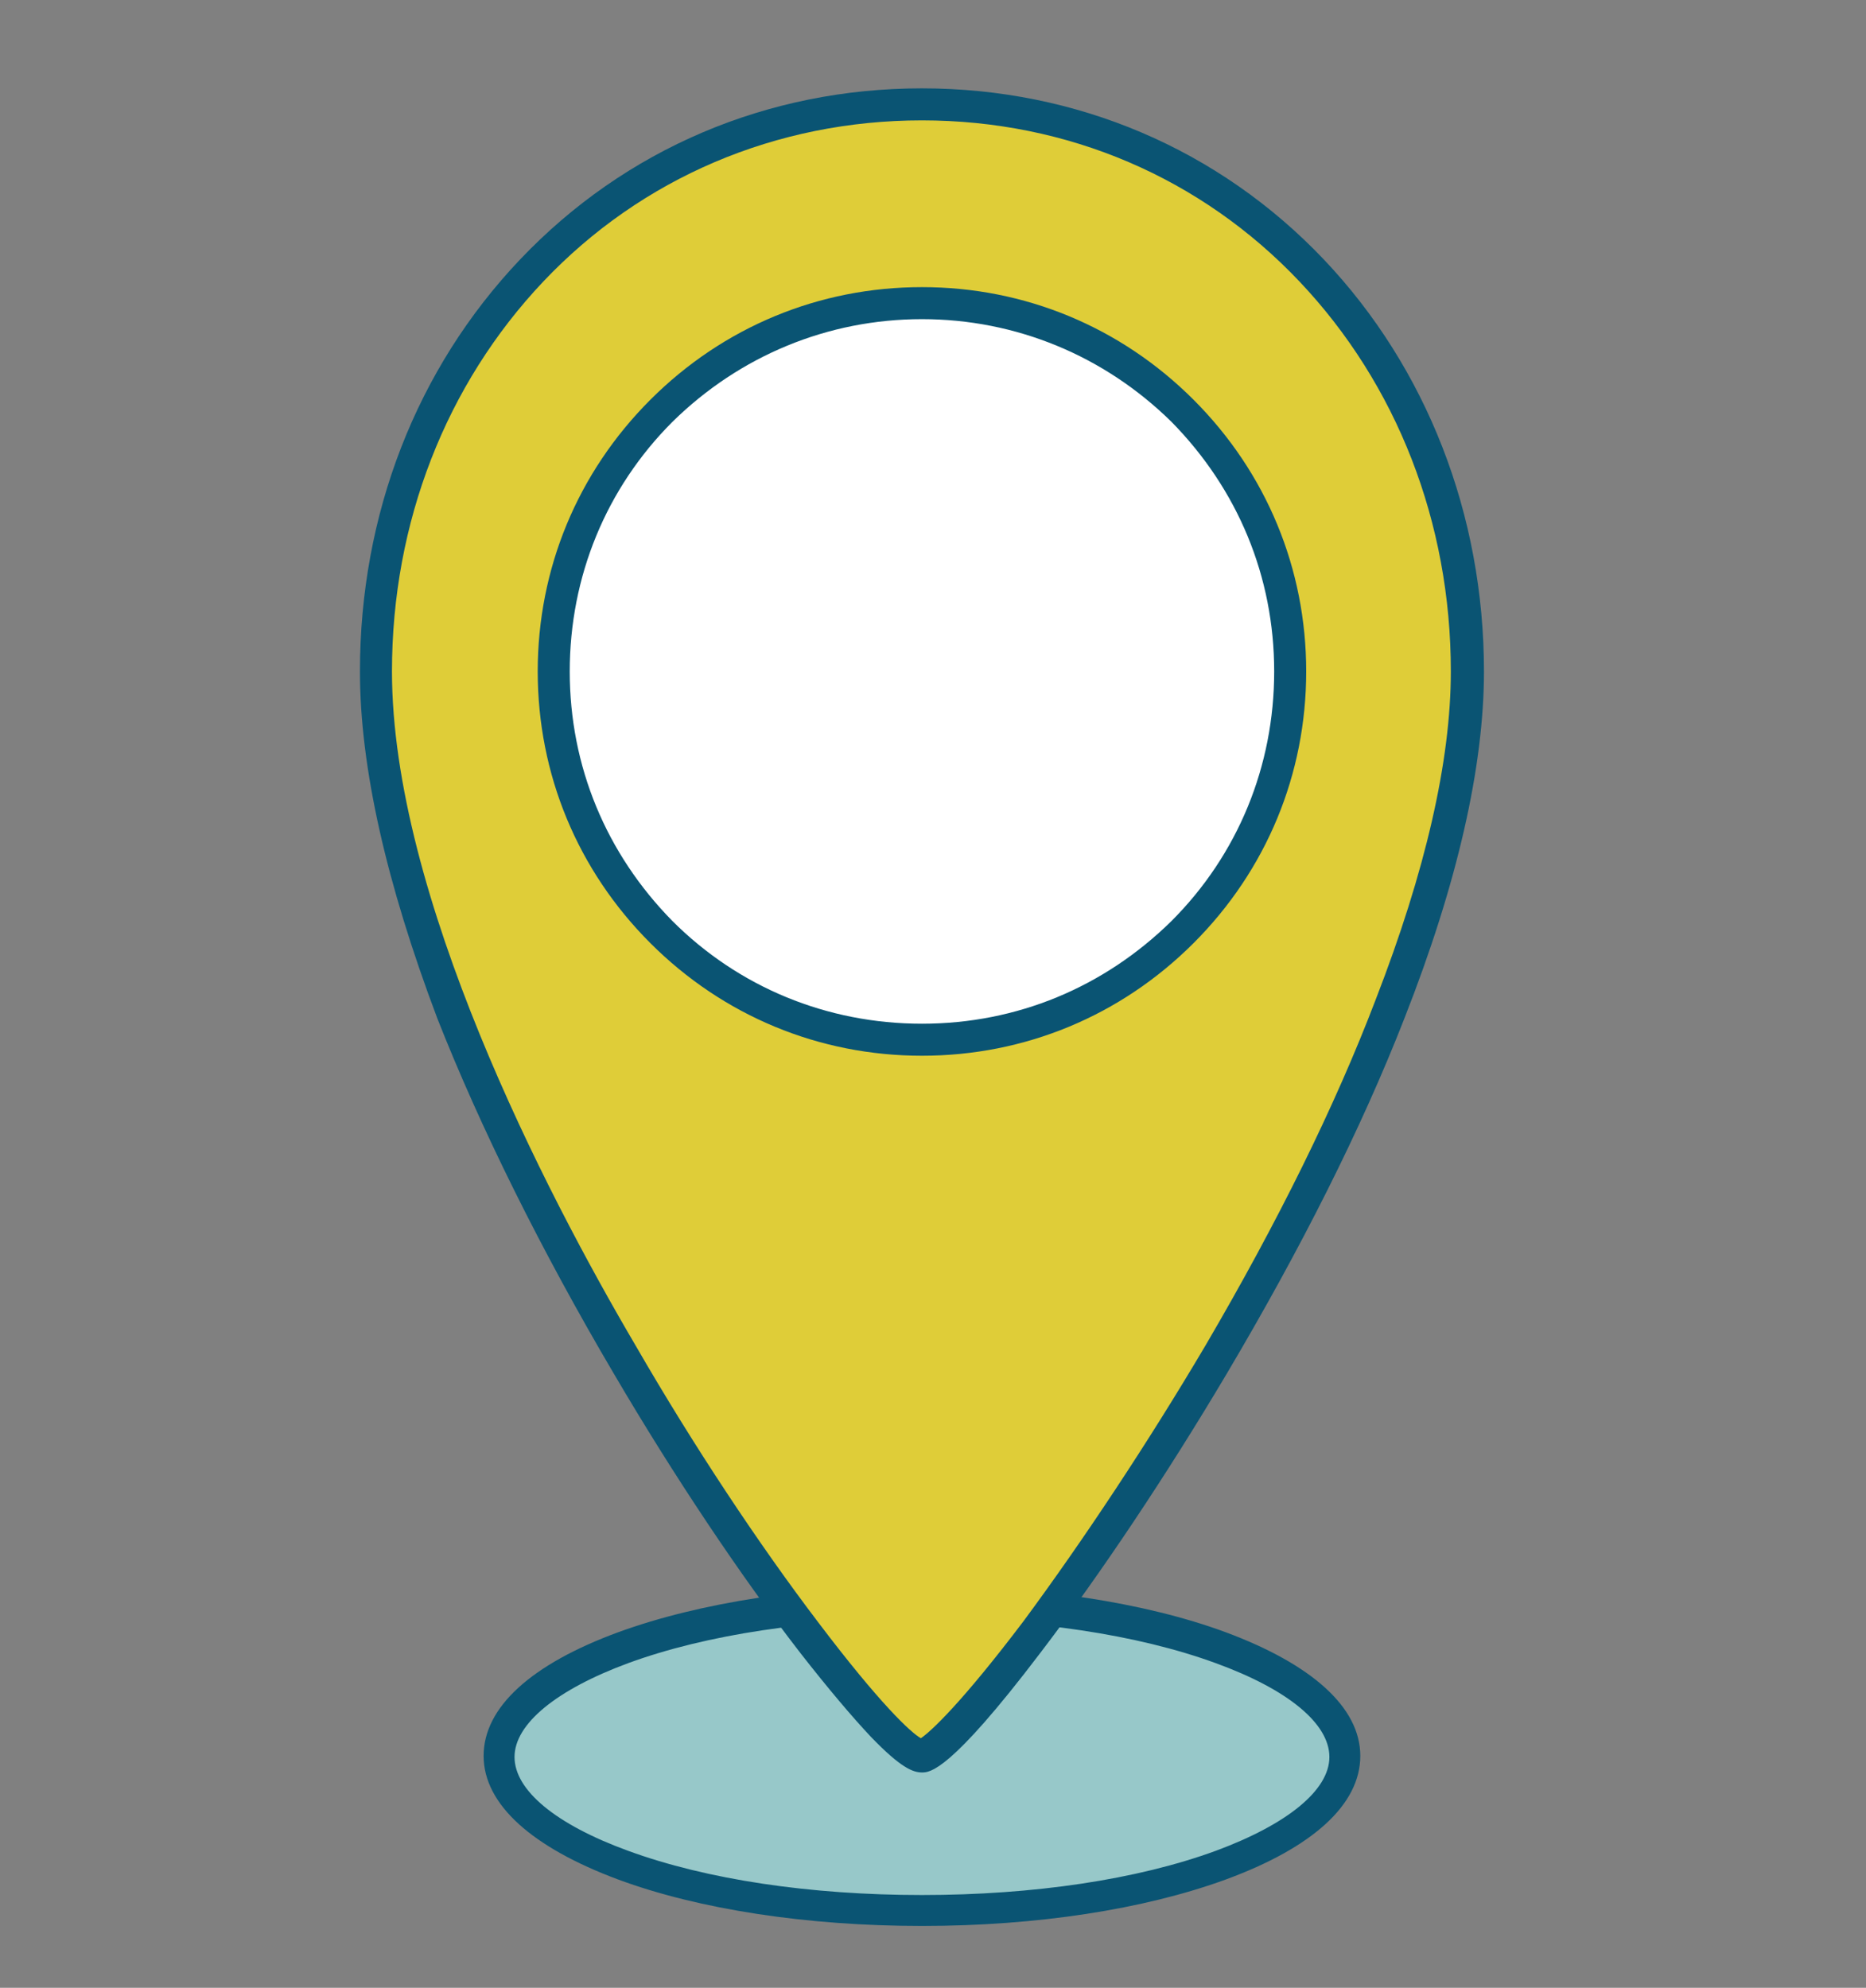
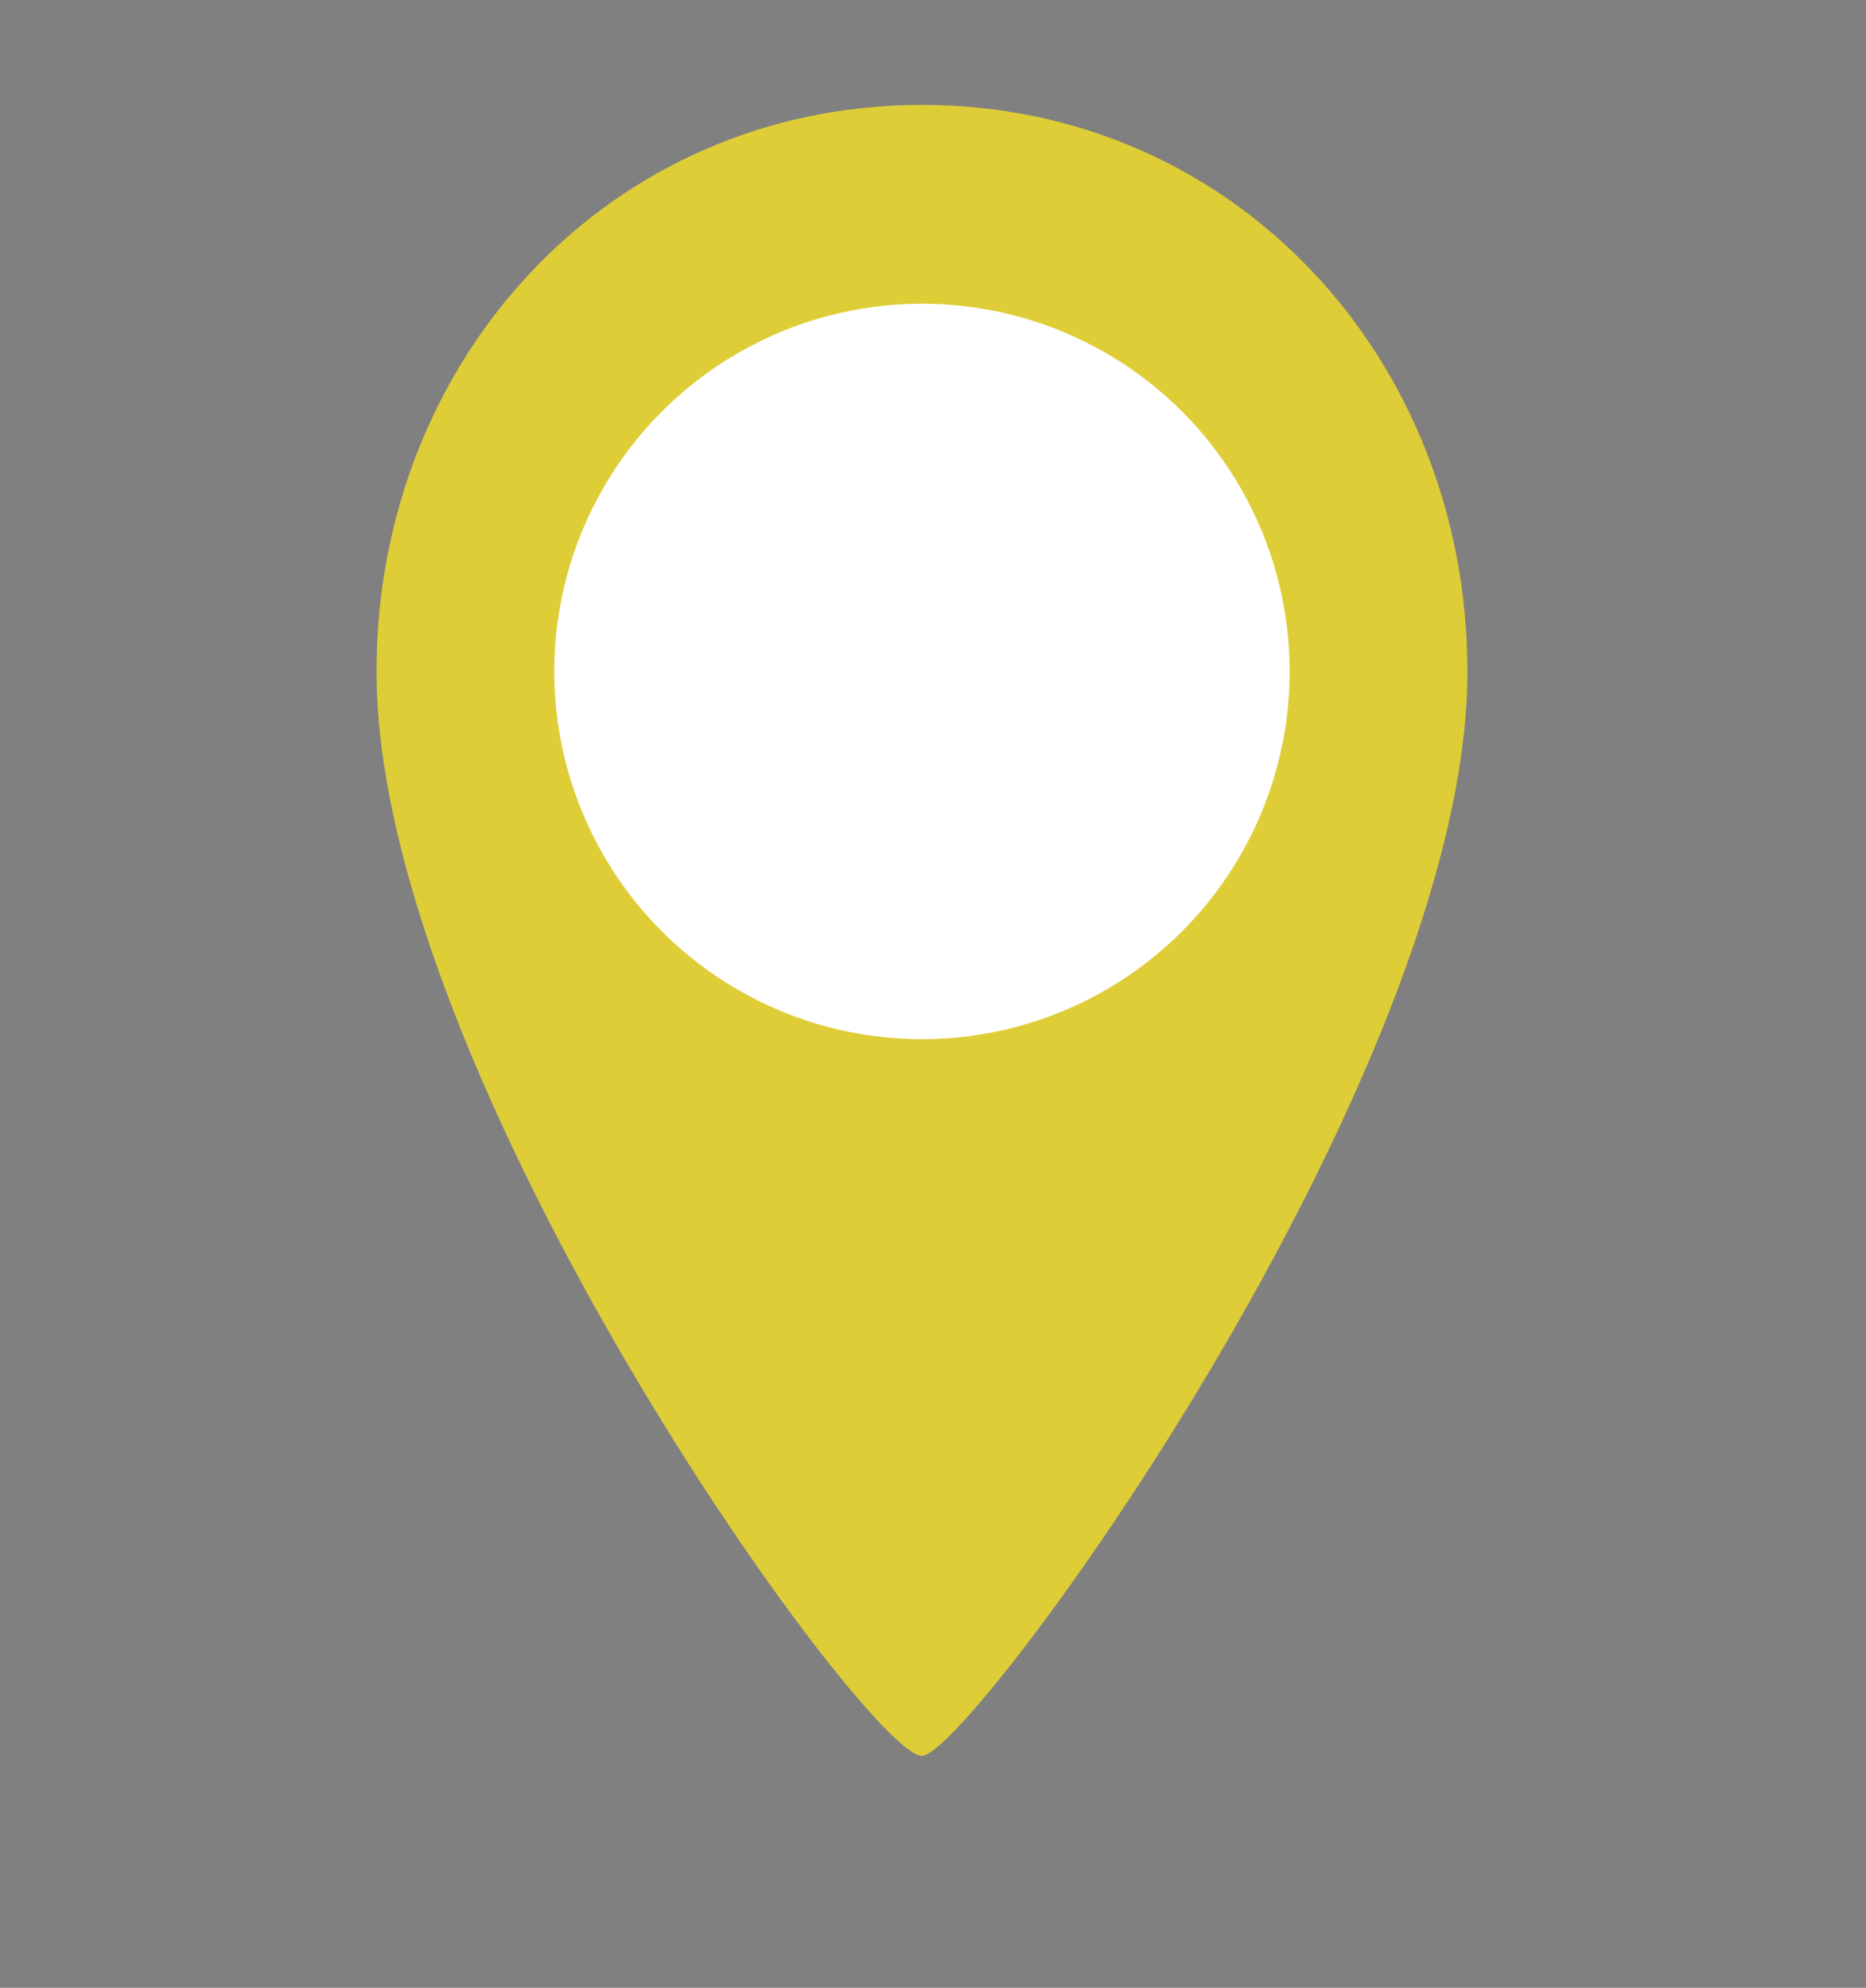
<svg xmlns="http://www.w3.org/2000/svg" version="1.1" id="Calque_1" x="0px" y="0px" viewBox="0 0 169 180" style="enable-background:new 0 0 169 180;" xml:space="preserve">
  <rect x="0" y="0" width="169" height="180" fill="#808080" stroke="none" />
  <style type="text/css">
	.st0{fill:#97C8C9;}
	.st1{fill:#0A5473;}
	.st2{fill:#DFCD38;}
	.st3{fill:#FFFFFF;}
</style>
  <g>
    <g>
-       <ellipse class="st0" cx="83.5" cy="159.1" rx="38.3" ry="13.9" />
-       <path class="st1" d="M83.5,174.4c-10.4,0-20.2-1.5-27.5-4.2c-7.8-2.9-12.2-6.8-12.2-11.2s4.3-8.3,12.2-11.2    c7.4-2.7,17.2-4.2,27.5-4.2s20.2,1.5,27.5,4.2c7.8,2.9,12.2,6.8,12.2,11.2s-4.3,8.3-12.2,11.2C103.6,172.9,93.9,174.4,83.5,174.4z     M83.5,146.6c-10.1,0-19.5,1.4-26.6,4c-6.5,2.4-10.3,5.5-10.3,8.5s3.7,6.1,10.3,8.5c7.1,2.6,16.5,4,26.6,4s19.5-1.4,26.6-4    c6.5-2.4,10.3-5.5,10.3-8.5s-3.7-6.1-10.3-8.5C103,148,93.5,146.6,83.5,146.6z" />
-     </g>
+       </g>
    <g>
      <g>
        <path class="st2" d="M34.1,60.8c0-28.3,21.1-51.3,49.4-51.3s49.4,23,49.4,51.3c0,36.8-45.1,98.2-49.4,98.2     C78.6,159.1,34.1,97.6,34.1,60.8z" />
-         <path class="st1" d="M83.5,160.5c-0.8,0-1.9-0.4-4.6-3.2c-1.7-1.8-3.9-4.4-6.4-7.6c-5.5-7.1-11.5-16.1-16.9-25.3     c-6.6-11.2-12.1-22.3-16-32.2c-4.6-12.2-7-22.7-7-31.4c0-14.2,5.1-27.4,14.5-37.3C56.6,13.5,69.5,8,83.5,8s26.9,5.5,36.4,15.5     c9.3,9.8,14.5,23.1,14.5,37.3c0,8.6-2.4,19.2-7.2,31.4c-3.9,10-9.4,20.9-16.1,32.2c-5.4,9.1-11.4,18.1-16.9,25.3     C86,160.5,84.2,160.5,83.5,160.5z M83.7,157.6L83.7,157.6L83.7,157.6z M83.5,10.9c-13.2,0-25.4,5.2-34.3,14.6     c-8.8,9.3-13.7,21.8-13.7,35.3c0,20.2,13.8,47,22.1,61.1c5.2,9,11.1,17.9,16.5,25c5.6,7.4,8.4,10,9.3,10.5     c0.9-0.6,3.7-3.2,9.3-10.6c5.4-7.3,11.3-16.2,16.5-25c6.5-11.1,11.7-21.6,15.4-31.3c4.5-11.6,6.8-21.6,6.8-29.7     c0-13.5-4.9-26-13.7-35.3C108.8,16.1,96.7,10.9,83.5,10.9z" />
      </g>
      <g>
        <circle class="st3" cx="83.5" cy="60.8" r="33.3" />
-         <path class="st1" d="M83.5,95.6c-9.3,0-18-3.6-24.6-10.2S48.7,70.1,48.7,60.8s3.6-18,10.2-24.6S74.2,26,83.5,26s18,3.6,24.6,10.2     s10.2,15.3,10.2,24.6s-3.6,18-10.2,24.6S92.8,95.6,83.5,95.6z M83.5,28.9c-8.5,0-16.5,3.3-22.6,9.3c-6,6-9.3,14-9.3,22.6     s3.3,16.5,9.3,22.6c6,6,14,9.3,22.6,9.3s16.5-3.3,22.6-9.3c6-6,9.3-14,9.3-22.6s-3.3-16.5-9.3-22.6C100,32.2,92,28.9,83.5,28.9z" />
      </g>
    </g>
  </g>
</svg>